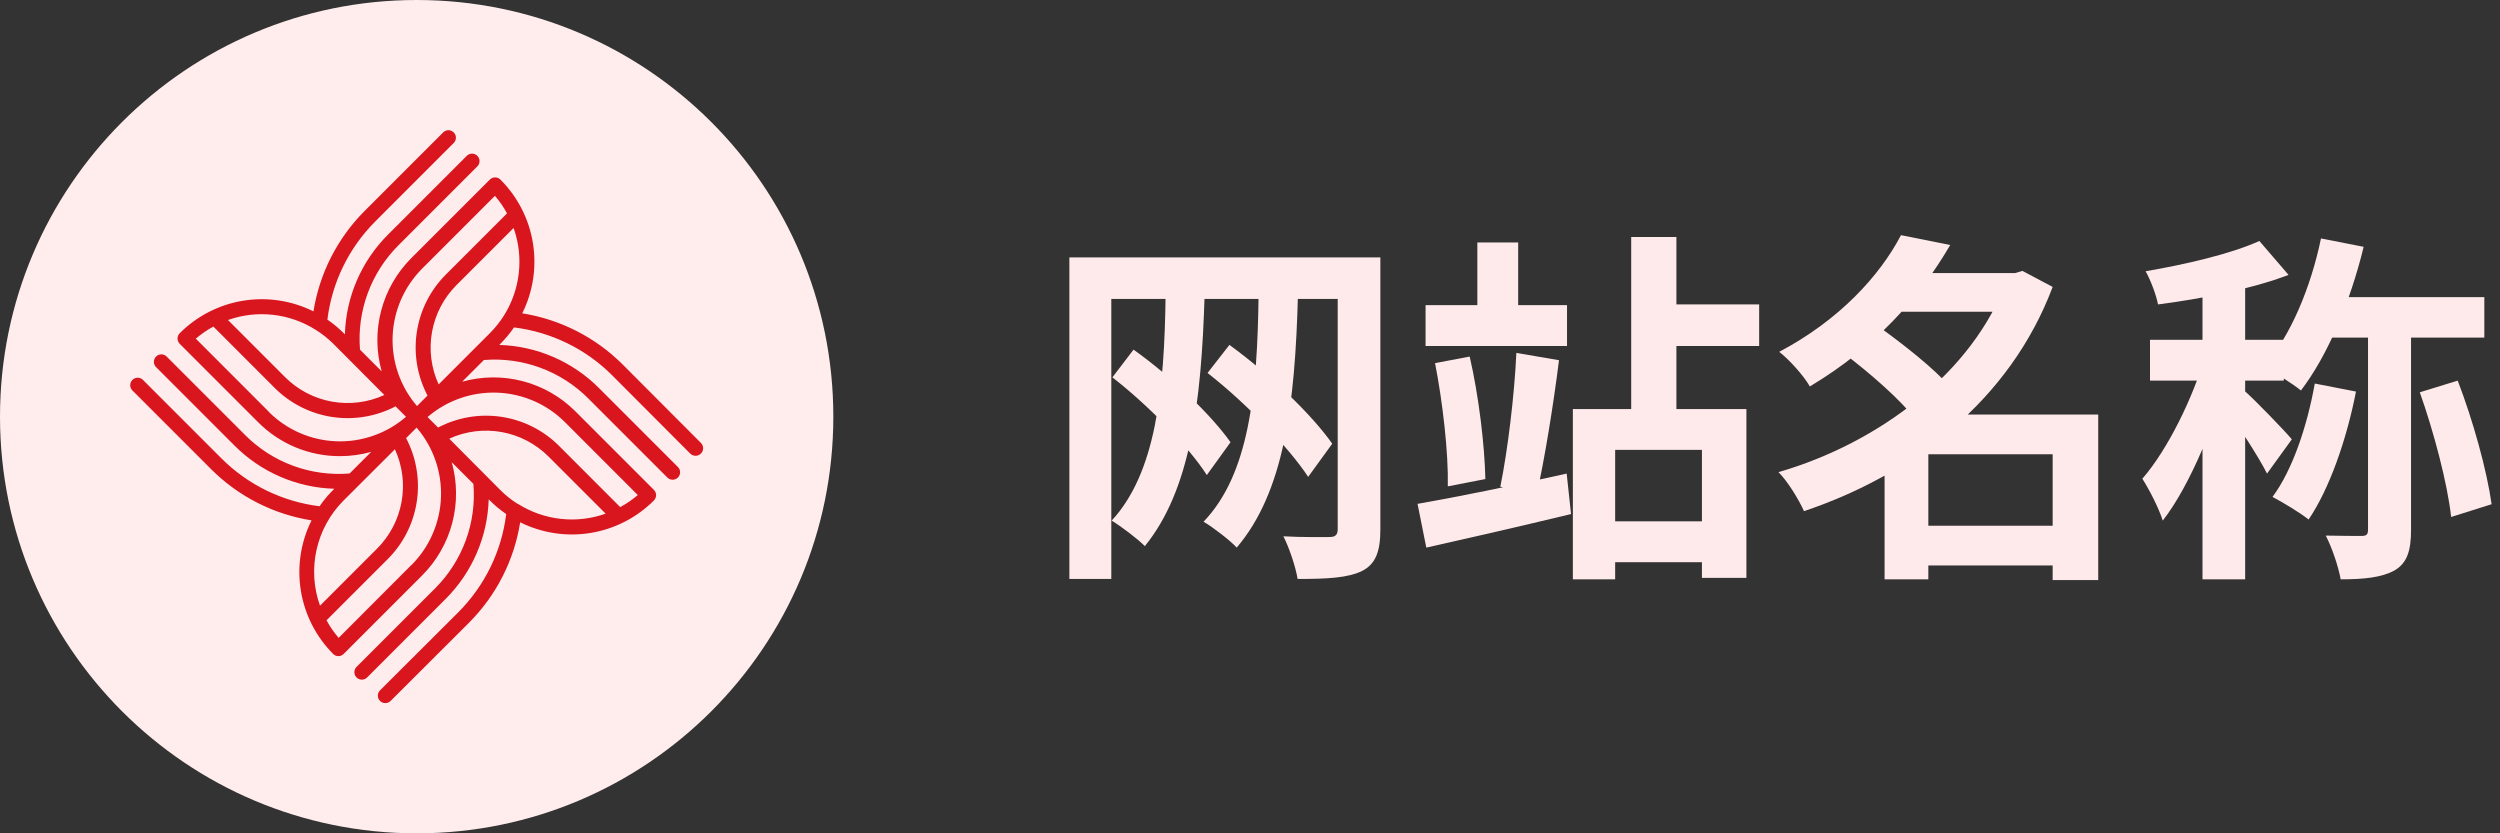
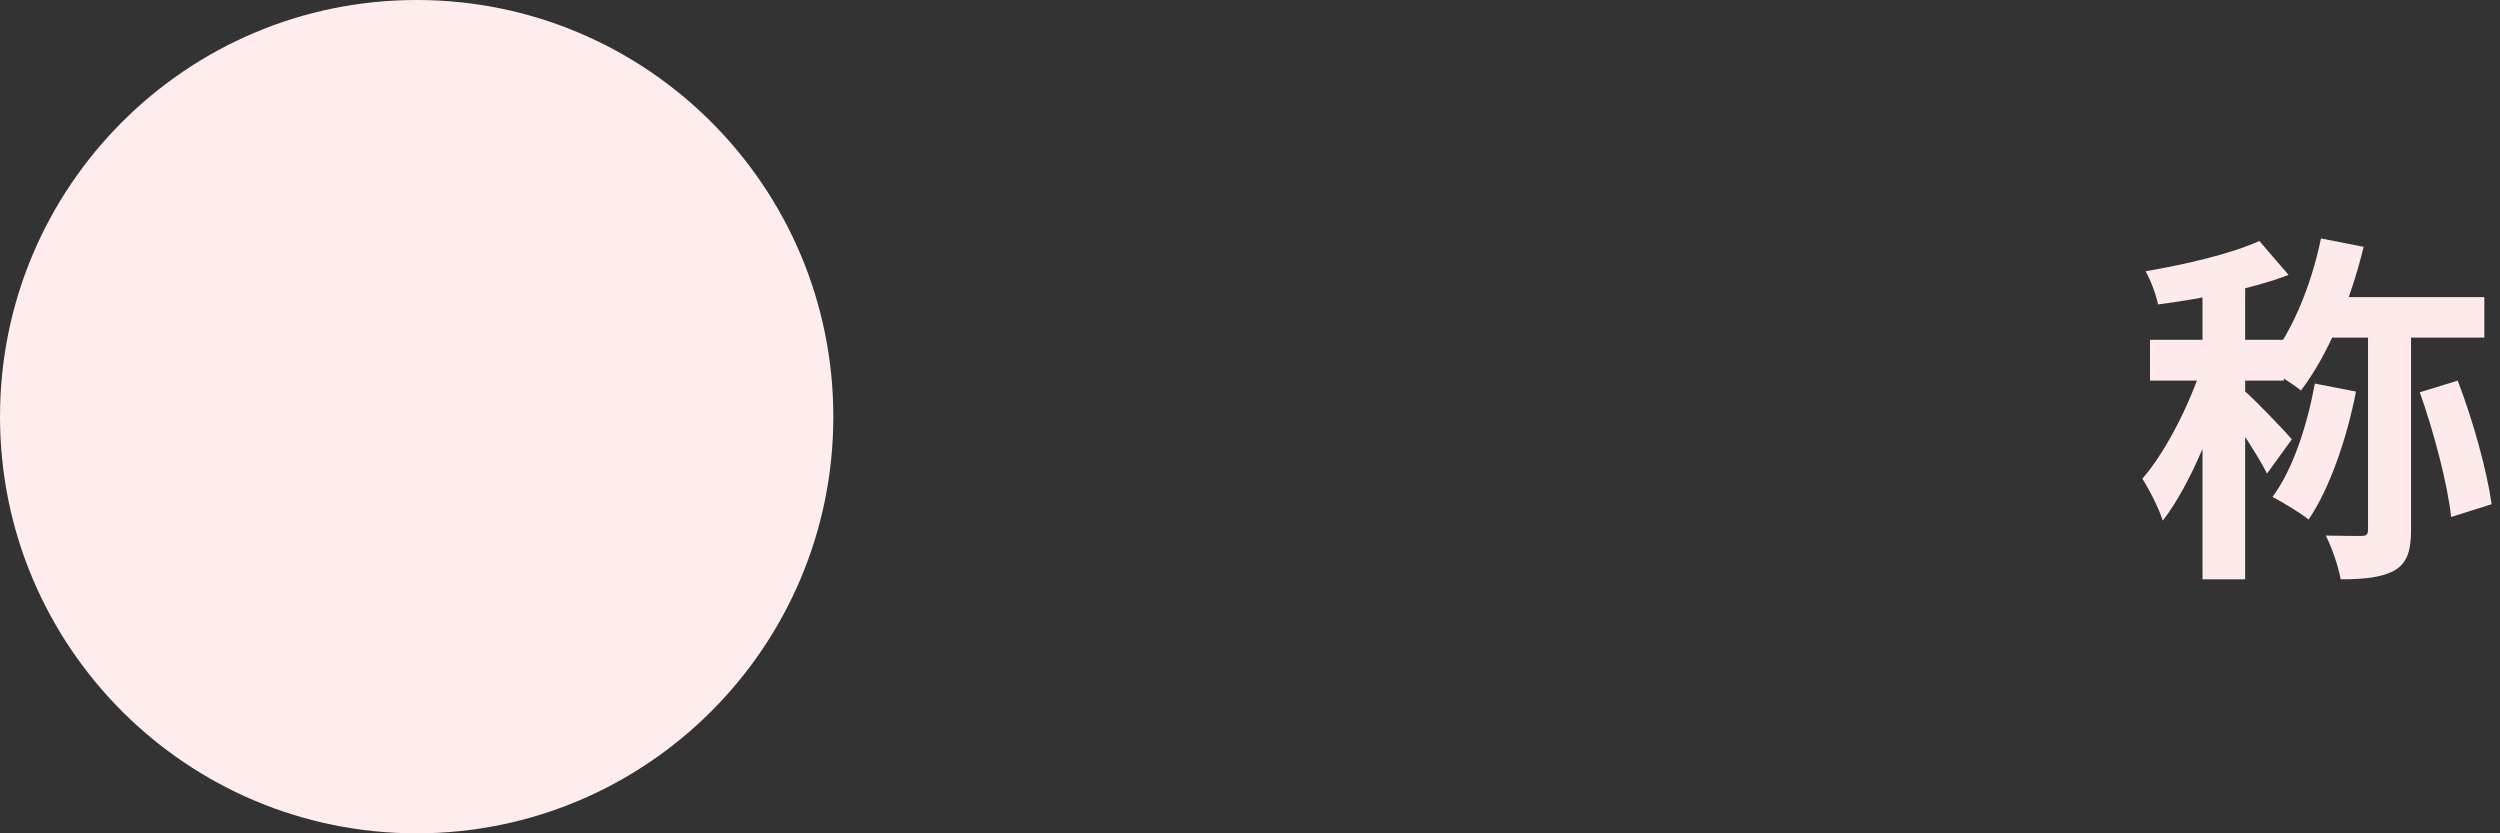
<svg xmlns="http://www.w3.org/2000/svg" width="192" height="64" viewBox="0 0 192 64" fill="none">
  <rect x="0" y="0" width="192" height="64" fill="#333333" stroke="none" />
-   <path d="M89.52 22.512C89.436 30.128 88.736 36.344 85.376 39.984C86.076 40.404 87.448 41.44 87.924 41.944C91.396 37.66 92.264 31.08 92.516 22.596L89.52 22.512ZM96.66 22.512C96.576 30.24 95.904 36.456 92.432 40.068C93.16 40.488 94.532 41.552 94.98 42.056C98.592 37.8 99.46 31.22 99.684 22.596L96.66 22.512ZM85.432 28.98C88.204 31.136 91.284 34.3 92.684 36.484L94.504 33.964C93.02 31.864 89.968 28.924 87.056 26.852L85.432 28.98ZM92.74 28.644C95.68 30.94 98.956 34.328 100.468 36.624L102.316 34.076C100.748 31.836 97.5 28.728 94.42 26.488L92.74 28.644ZM82.128 19.768V44.464H85.348V22.96H104.472V19.768H82.128ZM102.736 19.768V40.628C102.736 41.076 102.568 41.244 102.092 41.244C101.616 41.244 99.992 41.272 98.564 41.188C99.012 42.056 99.516 43.568 99.656 44.464C101.98 44.464 103.52 44.38 104.612 43.848C105.648 43.316 106.012 42.364 106.012 40.656V19.768H102.736Z" fill="#FFEAEB" />
-   <path d="M109.484 23.436V26.572H120.348V23.436H109.484ZM113.46 18.62V24.976H116.596V18.62H113.46ZM126.956 23.38V26.572H135.104V23.38H126.956ZM122.28 40.04V43.176H132.304V40.04H122.28ZM125.276 18.2V32.788H128.748V18.2H125.276ZM120.796 31.416V44.492H124.044V34.552H130.708V44.38H134.124V31.416H120.796ZM108.868 38.696L109.54 42.056C112.676 41.356 116.82 40.404 120.656 39.48L120.32 36.372C116.204 37.296 111.78 38.192 108.868 38.696ZM110.212 27.888C110.8 30.884 111.248 34.804 111.192 37.352L114.076 36.792C114.02 34.188 113.572 30.408 112.872 27.384L110.212 27.888ZM116.456 27.104C116.316 30.296 115.784 34.664 115.224 37.38L118.024 37.94C118.612 35.336 119.284 31.22 119.732 27.664L116.456 27.104Z" fill="#FFEAEB" />
-   <path d="M146.668 40.376V43.428H159.212V40.376H146.668ZM145.268 20.972V23.94H155.18V20.972H145.268ZM145.996 18.06C144.372 21.168 141.264 24.584 136.644 27.02C137.4 27.608 138.52 28.84 138.996 29.68C144.036 26.656 147.396 22.904 149.776 18.816L145.996 18.06ZM154.116 20.972V21.532C151.54 28.588 144.316 34.02 136.588 36.26C137.288 36.96 138.128 38.332 138.548 39.256C146.892 36.456 154.368 30.744 157.644 22.036L155.32 20.804L154.76 20.972H154.116ZM141.6 27.132C143.532 28.588 146.024 30.744 147.088 32.2L149.804 29.764C148.572 28.308 146.024 26.32 144.092 24.948L141.6 27.132ZM157.644 31.836V44.548H161.144V31.836H157.644ZM148.096 31.836H147.284L144.736 34.328V44.492H148.096V34.888H159.324V31.836H148.096Z" fill="#FFEAEB" />
  <path d="M169.152 20.832V44.492H172.428V20.832H169.152ZM165.12 26.096V29.232H175.396V26.096H165.12ZM169.348 27.356C168.452 30.464 166.492 34.524 164.532 36.764C165.064 37.604 165.792 39.004 166.1 39.984C168.256 37.212 170.244 32.228 171.308 28.224L169.348 27.356ZM173.52 18.508C171.364 19.488 167.892 20.3 164.784 20.832C165.176 21.532 165.596 22.652 165.736 23.38C169.012 22.96 172.904 22.204 175.76 21.112L173.52 18.508ZM172.344 29.988L170.888 31.304C171.756 32.48 173.436 35.028 174.108 36.372L176.012 33.74C175.48 33.096 173.044 30.576 172.344 29.988ZM178.252 18.312C177.468 22.092 175.9 25.844 173.856 28.168C174.64 28.56 176.096 29.484 176.712 29.988C178.728 27.356 180.492 23.24 181.528 18.956L178.252 18.312ZM177.776 29.456C177.188 32.732 176.068 36.092 174.528 38.164C175.284 38.556 176.684 39.396 177.3 39.9C178.896 37.548 180.212 33.796 180.94 30.072L177.776 29.456ZM178.784 22.82L177.804 25.928H190.796V22.82H178.784ZM181.864 24.192V40.684C181.864 41.076 181.724 41.16 181.36 41.16C180.968 41.16 179.792 41.16 178.616 41.132C179.092 42.028 179.596 43.54 179.764 44.492C181.556 44.492 182.9 44.352 183.88 43.82C184.86 43.26 185.168 42.308 185.168 40.712V24.192H181.864ZM185.84 30.128C186.904 33.124 187.968 37.128 188.248 39.704L191.356 38.724C190.992 36.12 189.928 32.284 188.752 29.232L185.84 30.128Z" fill="#FFEAEB" />
  <path d="M64 32C64 49.673 49.673 64 32 64C14.327 64 0 49.673 0 32C0 14.327 14.327 0 32 0C49.673 0 64 14.327 64 32Z" fill="#FFECED" />
-   <path d="M53.826 34.013L47.811 27.983C45.719 25.899 43.024 24.528 40.108 24.063C40.941 22.392 41.228 20.501 40.927 18.657C40.626 16.814 39.753 15.112 38.431 13.792C38.378 13.739 38.315 13.697 38.245 13.668C38.175 13.639 38.1 13.624 38.025 13.624C37.949 13.624 37.875 13.639 37.805 13.668C37.735 13.697 37.672 13.739 37.619 13.792L31.589 19.822C30.472 20.939 29.673 22.334 29.272 23.863C28.872 25.391 28.886 26.998 29.313 28.52L27.648 26.855C27.528 25.382 27.731 23.901 28.243 22.515C28.755 21.128 29.563 19.871 30.61 18.829L36.64 12.799C36.697 12.747 36.744 12.683 36.776 12.613C36.809 12.542 36.827 12.465 36.829 12.388C36.831 12.31 36.817 12.232 36.788 12.16C36.76 12.088 36.717 12.022 36.662 11.967C36.607 11.912 36.541 11.869 36.469 11.84C36.397 11.811 36.319 11.797 36.242 11.798C36.164 11.8 36.087 11.818 36.017 11.85C35.946 11.882 35.882 11.929 35.83 11.986L29.801 18.016C27.758 20.052 26.572 22.794 26.488 25.677L26.401 25.591C26.015 25.205 25.594 24.855 25.144 24.546C25.493 21.701 26.781 19.053 28.805 17.023L34.834 10.993C34.89 10.939 34.935 10.875 34.967 10.804C34.998 10.733 35.014 10.656 35.014 10.579C35.015 10.501 35 10.424 34.97 10.352C34.94 10.281 34.896 10.216 34.84 10.162C34.784 10.108 34.718 10.066 34.645 10.038C34.573 10.01 34.495 9.997 34.418 10C34.34 10.004 34.264 10.022 34.194 10.056C34.124 10.089 34.061 10.136 34.01 10.194L27.98 16.224C25.903 18.314 24.536 21.004 24.073 23.914C22.402 23.081 20.511 22.794 18.668 23.095C16.825 23.396 15.123 24.269 13.803 25.591C13.75 25.644 13.707 25.708 13.679 25.777C13.65 25.847 13.635 25.922 13.635 25.997C13.635 26.073 13.65 26.148 13.679 26.217C13.707 26.287 13.75 26.35 13.803 26.404L19.821 32.422C20.645 33.252 21.627 33.911 22.707 34.359C23.788 34.807 24.947 35.036 26.117 35.032C26.925 35.032 27.73 34.921 28.509 34.705L26.852 36.362C25.381 36.484 23.9 36.283 22.514 35.774C21.128 35.265 19.87 34.459 18.828 33.413L12.798 27.383C12.745 27.329 12.682 27.287 12.612 27.258C12.542 27.229 12.468 27.215 12.392 27.215C12.317 27.215 12.242 27.229 12.172 27.258C12.103 27.287 12.039 27.329 11.986 27.383C11.932 27.436 11.89 27.5 11.861 27.569C11.832 27.639 11.818 27.714 11.818 27.789C11.818 27.865 11.832 27.939 11.861 28.009C11.89 28.079 11.932 28.142 11.986 28.195L18.015 34.225C20.052 36.267 22.793 37.452 25.675 37.536L25.589 37.622C25.202 38.008 24.853 38.429 24.544 38.88C21.699 38.531 19.052 37.242 17.022 35.219L10.992 29.189C10.939 29.132 10.875 29.087 10.804 29.056C10.733 29.025 10.656 29.009 10.578 29.008C10.501 29.008 10.424 29.023 10.352 29.053C10.281 29.083 10.216 29.127 10.162 29.183C10.108 29.239 10.066 29.305 10.038 29.377C10.01 29.45 9.997 29.527 10 29.605C10.004 29.683 10.022 29.759 10.056 29.829C10.089 29.899 10.136 29.962 10.194 30.013L16.224 36.043C18.314 38.129 21.01 39.502 23.927 39.965C23.094 41.634 22.807 43.522 23.105 45.363C23.403 47.204 24.272 48.905 25.589 50.225C25.697 50.332 25.842 50.392 25.994 50.392C26.142 50.39 26.284 50.33 26.39 50.225L32.419 44.195C33.536 43.078 34.335 41.683 34.735 40.154C35.134 38.626 35.12 37.019 34.693 35.498L36.358 37.163C36.48 38.635 36.28 40.115 35.772 41.501C35.263 42.887 34.458 44.146 33.413 45.189L27.383 51.219C27.303 51.299 27.249 51.401 27.227 51.513C27.205 51.624 27.217 51.74 27.261 51.844C27.304 51.949 27.378 52.039 27.472 52.102C27.567 52.164 27.678 52.198 27.791 52.198C27.943 52.197 28.089 52.136 28.196 52.028L34.225 45.998C36.262 43.963 37.445 41.227 37.532 38.349L37.619 38.435C38.005 38.821 38.426 39.171 38.876 39.48C38.527 42.325 37.239 44.973 35.216 47.003L29.186 53.019C29.133 53.072 29.091 53.136 29.062 53.206C29.033 53.275 29.018 53.35 29.018 53.425C29.018 53.501 29.033 53.576 29.062 53.645C29.091 53.715 29.133 53.778 29.186 53.832C29.24 53.885 29.303 53.927 29.373 53.956C29.442 53.985 29.517 54 29.593 54C29.668 54 29.743 53.985 29.812 53.956C29.882 53.927 29.945 53.885 29.999 53.832L36.028 47.816C38.114 45.725 39.486 43.029 39.95 40.112C41.621 40.945 43.512 41.232 45.355 40.931C47.199 40.63 48.9 39.757 50.22 38.435C50.273 38.382 50.316 38.318 50.344 38.249C50.373 38.179 50.388 38.104 50.388 38.029C50.388 37.953 50.373 37.879 50.344 37.809C50.316 37.739 50.273 37.676 50.22 37.622L44.191 31.592C43.074 30.475 41.679 29.675 40.151 29.275C38.623 28.875 37.015 28.889 35.494 29.315L37.159 27.65C38.633 27.529 40.116 27.732 41.503 28.244C42.891 28.756 44.15 29.564 45.193 30.613L51.222 36.643C51.273 36.703 51.337 36.752 51.408 36.787C51.479 36.821 51.557 36.84 51.636 36.843C51.715 36.847 51.794 36.833 51.867 36.804C51.941 36.776 52.008 36.732 52.064 36.676C52.12 36.62 52.164 36.553 52.193 36.479C52.221 36.406 52.235 36.327 52.232 36.248C52.229 36.168 52.209 36.091 52.175 36.02C52.14 35.948 52.092 35.885 52.031 35.834L46.002 29.803C43.966 27.762 41.227 26.577 38.345 26.49L38.431 26.404C38.816 26.016 39.166 25.595 39.476 25.146C42.321 25.495 44.968 26.784 46.998 28.807L53.013 34.837C53.067 34.89 53.13 34.932 53.2 34.961C53.27 34.99 53.345 35.004 53.421 35.004C53.573 35.004 53.718 34.944 53.826 34.837C53.881 34.784 53.925 34.719 53.955 34.649C53.985 34.578 54 34.502 54 34.425C54 34.348 53.985 34.272 53.955 34.201C53.925 34.131 53.881 34.066 53.826 34.013V34.013ZM32.419 20.632L38.012 15.039C38.368 15.454 38.679 15.906 38.939 16.388L34.251 21.077C33.052 22.273 32.268 23.82 32.013 25.494C31.757 27.168 32.045 28.879 32.833 30.378L32.026 31.185C30.749 29.7 30.081 27.788 30.154 25.831C30.227 23.875 31.036 22.018 32.419 20.632V20.632ZM24.245 25.33C24.731 25.634 25.181 25.99 25.589 26.392L29.519 30.335C28.259 30.912 26.852 31.09 25.488 30.844C24.124 30.598 22.867 29.941 21.888 28.959L17.507 24.577C18.614 24.184 19.795 24.047 20.963 24.178C22.13 24.308 23.253 24.702 24.245 25.33V25.33ZM20.631 31.607L15.038 26.01C15.453 25.653 15.905 25.341 16.387 25.08L21.076 29.772C22.269 30.974 23.817 31.762 25.491 32.02C27.165 32.278 28.877 31.994 30.378 31.208L31.182 32.012C29.699 33.292 27.787 33.963 25.829 33.891C23.872 33.818 22.015 33.007 20.631 31.621V31.607ZM26.39 38.435L30.329 34.504C30.908 35.764 31.087 37.171 30.841 38.536C30.596 39.9 29.938 41.157 28.957 42.136L24.576 46.518C24.083 45.137 23.991 43.645 24.313 42.214C24.634 40.783 25.354 39.473 26.39 38.435V38.435ZM31.592 43.394L26.008 48.988C25.651 48.572 25.339 48.12 25.078 47.638L29.769 42.949C30.968 41.754 31.752 40.206 32.008 38.532C32.263 36.858 31.975 35.147 31.188 33.648L31.994 32.839C33.271 34.324 33.94 36.236 33.867 38.193C33.795 40.15 32.986 42.007 31.604 43.394H31.592ZM39.763 38.696H39.749C39.268 38.392 38.822 38.034 38.42 37.631L34.501 33.691C35.761 33.114 37.168 32.936 38.532 33.182C39.896 33.428 41.153 34.086 42.132 35.067L46.513 39.449C45.406 39.842 44.225 39.979 43.057 39.848C41.89 39.718 40.768 39.324 39.775 38.696H39.763ZM43.389 32.422L48.982 38.019C48.567 38.375 48.114 38.686 47.633 38.946L42.944 34.254C41.749 33.055 40.202 32.271 38.528 32.016C36.855 31.76 35.143 32.048 33.645 32.836L32.836 32.029C34.32 30.752 36.233 30.083 38.19 30.156C40.147 30.229 42.004 31.038 43.389 32.422V32.422ZM37.619 25.591L33.688 29.522C33.111 28.262 32.933 26.855 33.179 25.49C33.425 24.126 34.082 22.869 35.063 21.89L39.445 17.508C39.839 18.617 39.976 19.801 39.844 20.971C39.713 22.14 39.317 23.265 38.687 24.259C38.379 24.74 38.021 25.186 37.619 25.591V25.591Z" fill="#D9151E" />
</svg>